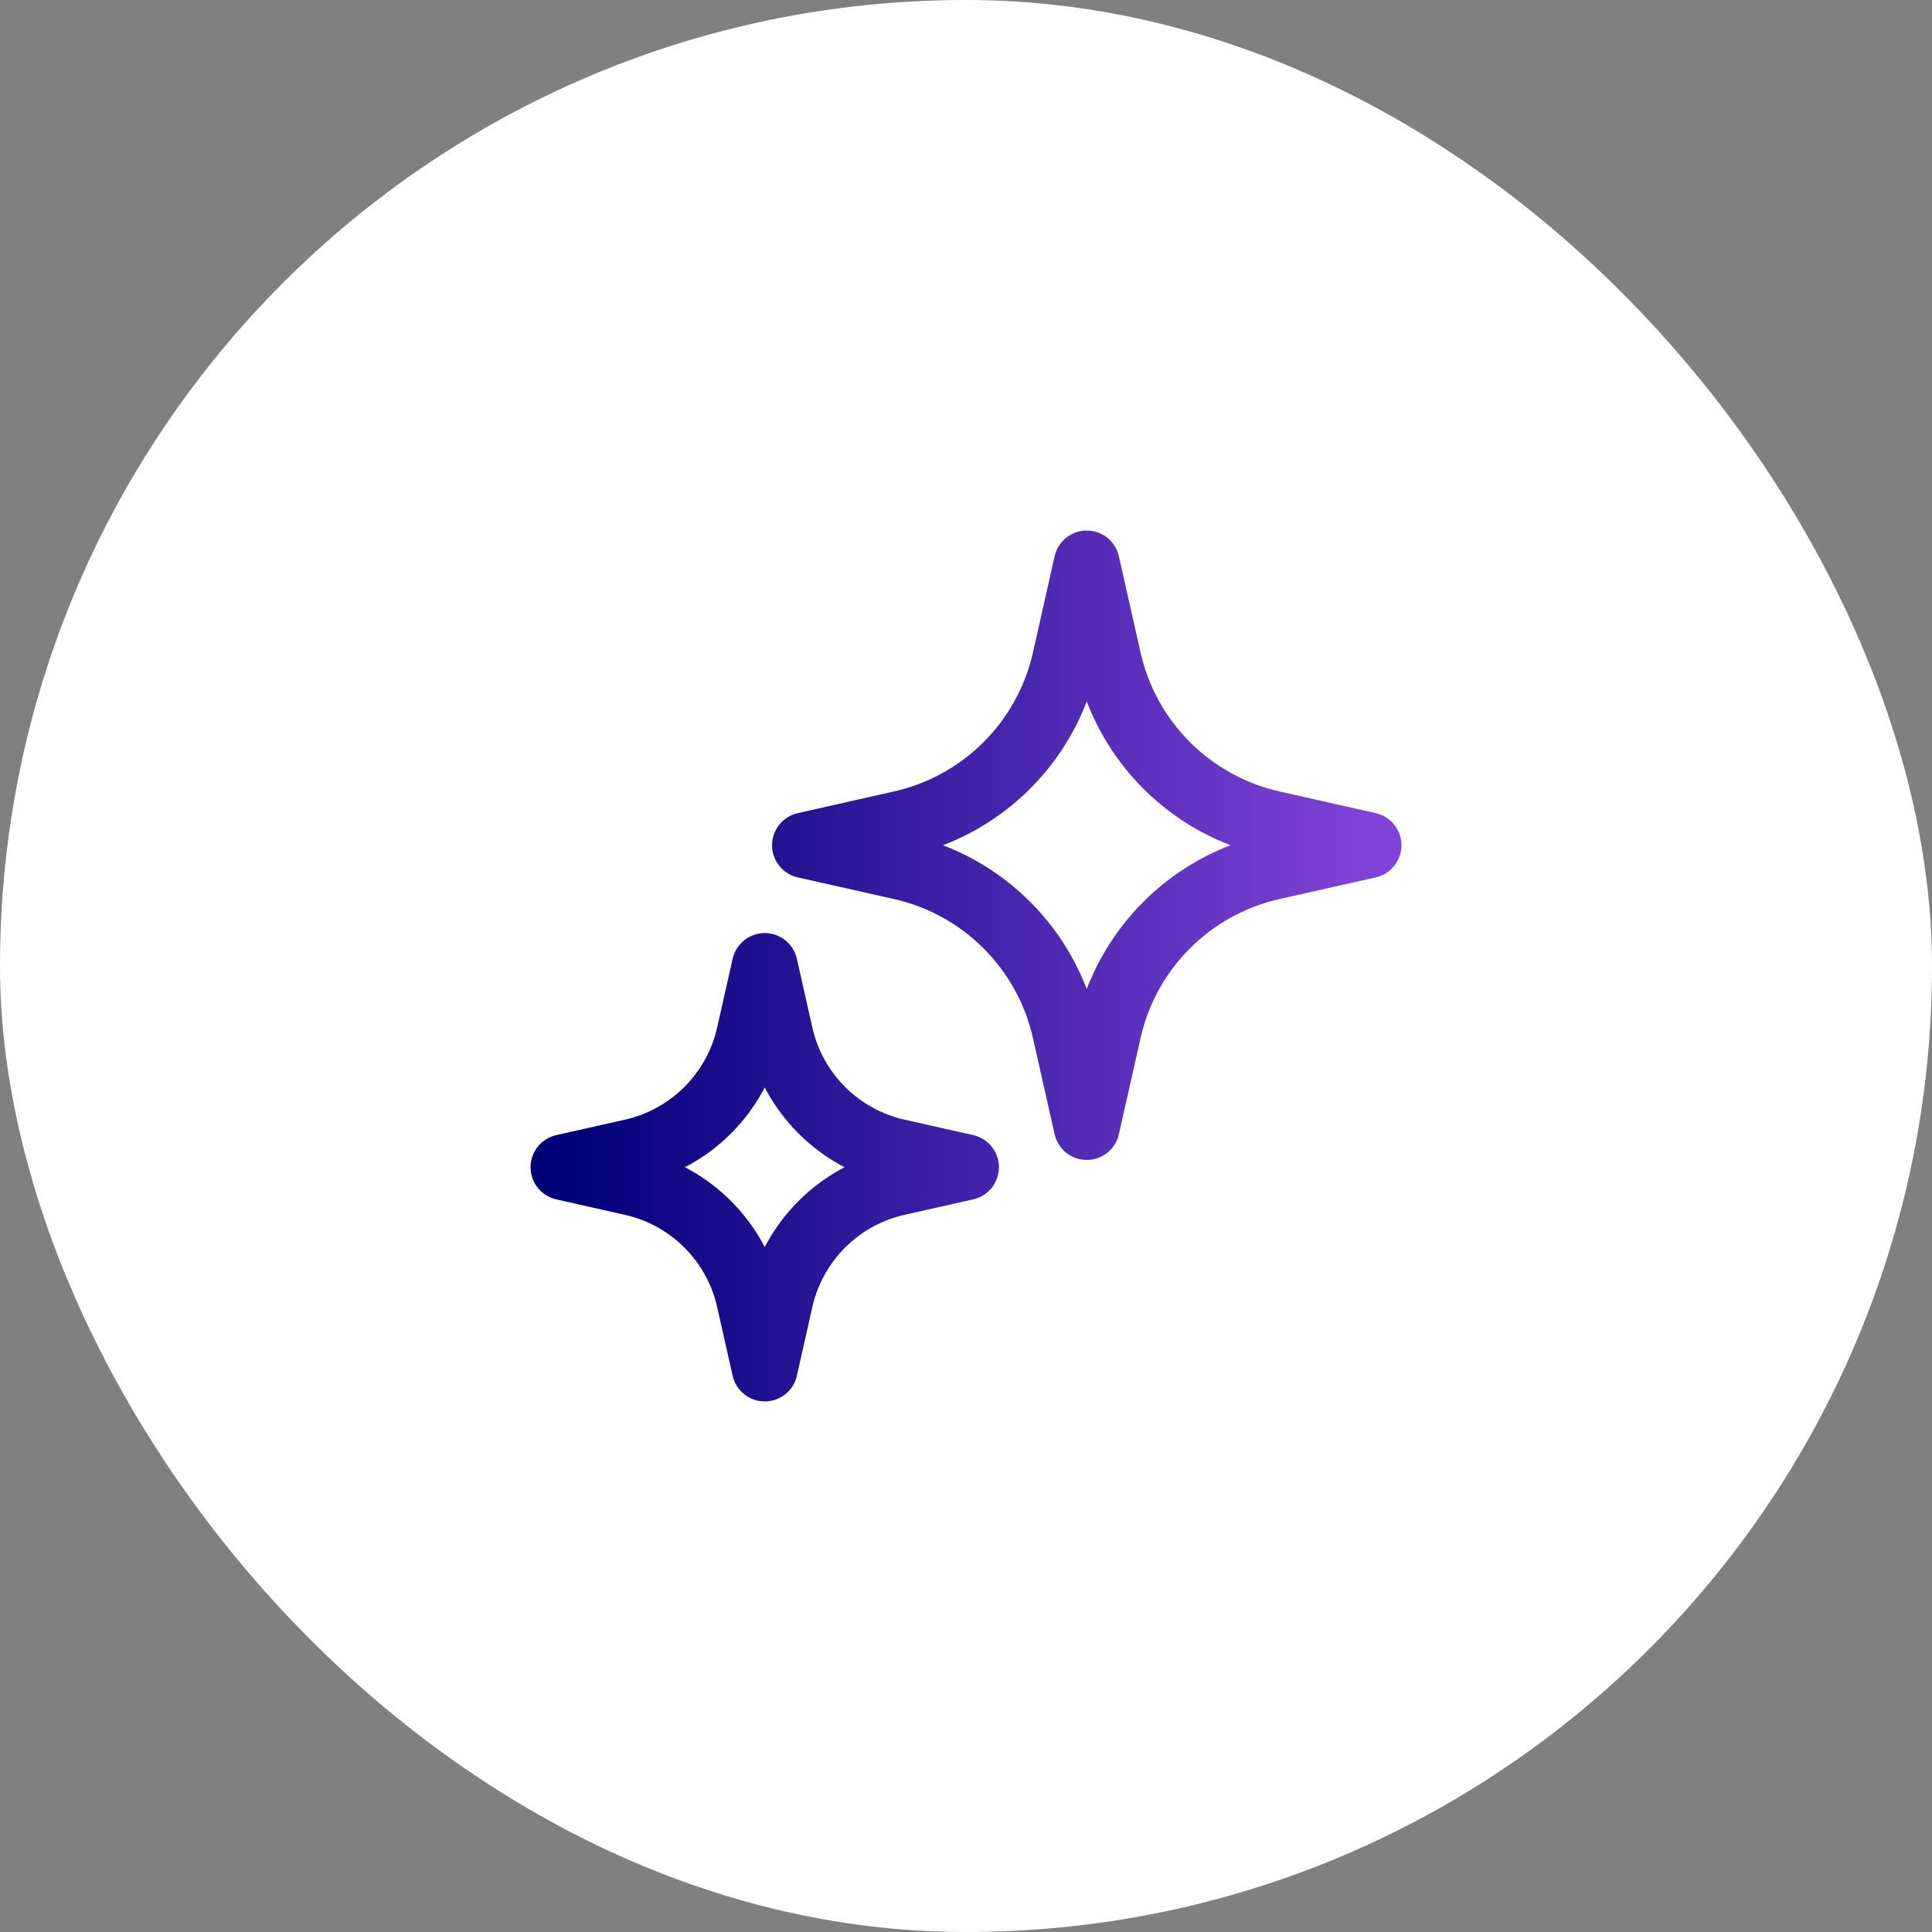
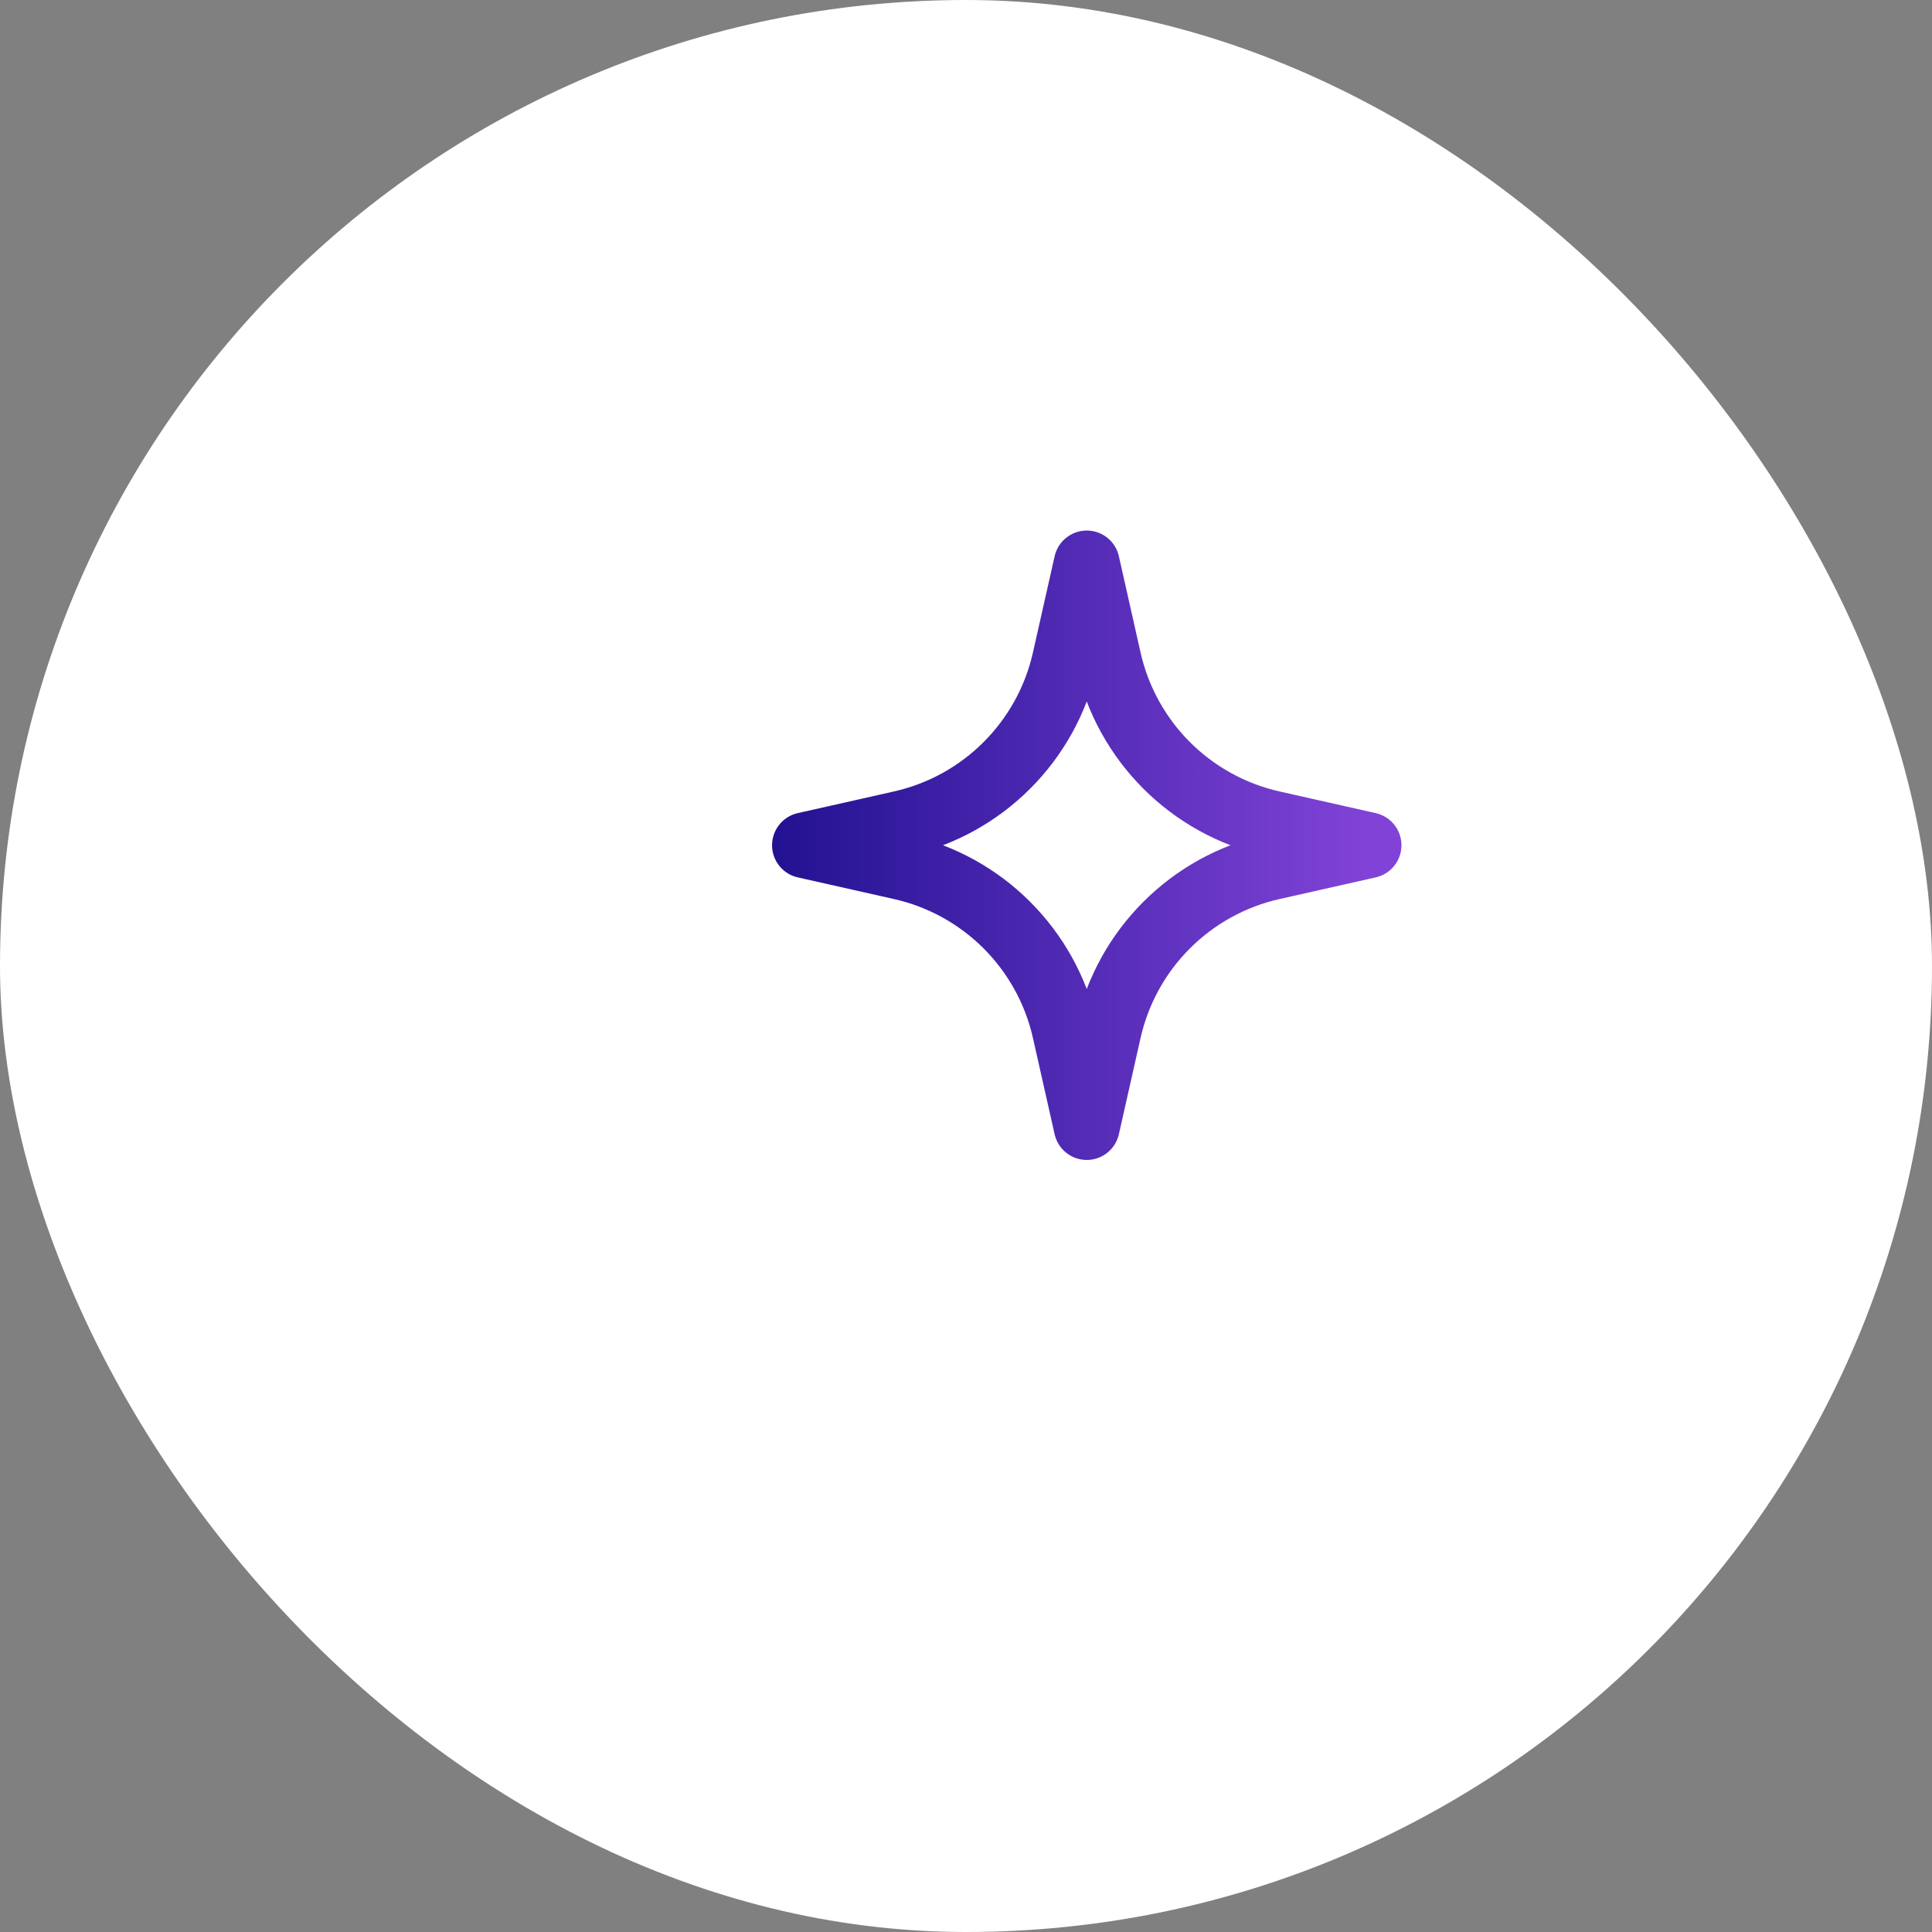
<svg xmlns="http://www.w3.org/2000/svg" width="44" height="44" viewBox="0 0 44 44" fill="none">
  <rect x="0" y="0" width="44" height="44" fill="#808080" stroke="none" />
  <rect width="44" height="44" rx="22" fill="white" />
  <path d="M24.75 12.833L25.244 15.026C25.663 16.885 27.115 18.337 28.974 18.756L31.167 19.25L28.974 19.744C27.115 20.163 25.663 21.615 25.244 23.474L24.75 25.667L24.256 23.474C23.837 21.615 22.385 20.163 20.526 19.744L18.333 19.25L20.526 18.756C22.385 18.337 23.837 16.885 24.256 15.026L24.75 12.833Z" stroke="url(#paint0_linear_6023_3413)" stroke-width="1.5" stroke-linejoin="round" />
-   <path d="M17.417 22L17.769 23.566C18.069 24.894 19.106 25.931 20.434 26.231L22 26.583L20.434 26.936C19.106 27.235 18.069 28.273 17.769 29.601L17.417 31.167L17.064 29.601C16.765 28.273 15.727 27.235 14.399 26.936L12.833 26.583L14.399 26.231C15.727 25.931 16.765 24.894 17.064 23.566L17.417 22Z" stroke="url(#paint1_linear_6023_3413)" stroke-width="1.5" stroke-linejoin="round" />
  <defs>
    <linearGradient id="paint0_linear_6023_3413" x1="31.167" y1="22.224" x2="12.833" y2="22.221" gradientUnits="userSpaceOnUse">
      <stop stop-color="#8143D7" />
      <stop offset="1" stop-color="#000079" />
    </linearGradient>
    <linearGradient id="paint1_linear_6023_3413" x1="31.167" y1="22.224" x2="12.833" y2="22.221" gradientUnits="userSpaceOnUse">
      <stop stop-color="#8143D7" />
      <stop offset="1" stop-color="#000079" />
    </linearGradient>
  </defs>
</svg>